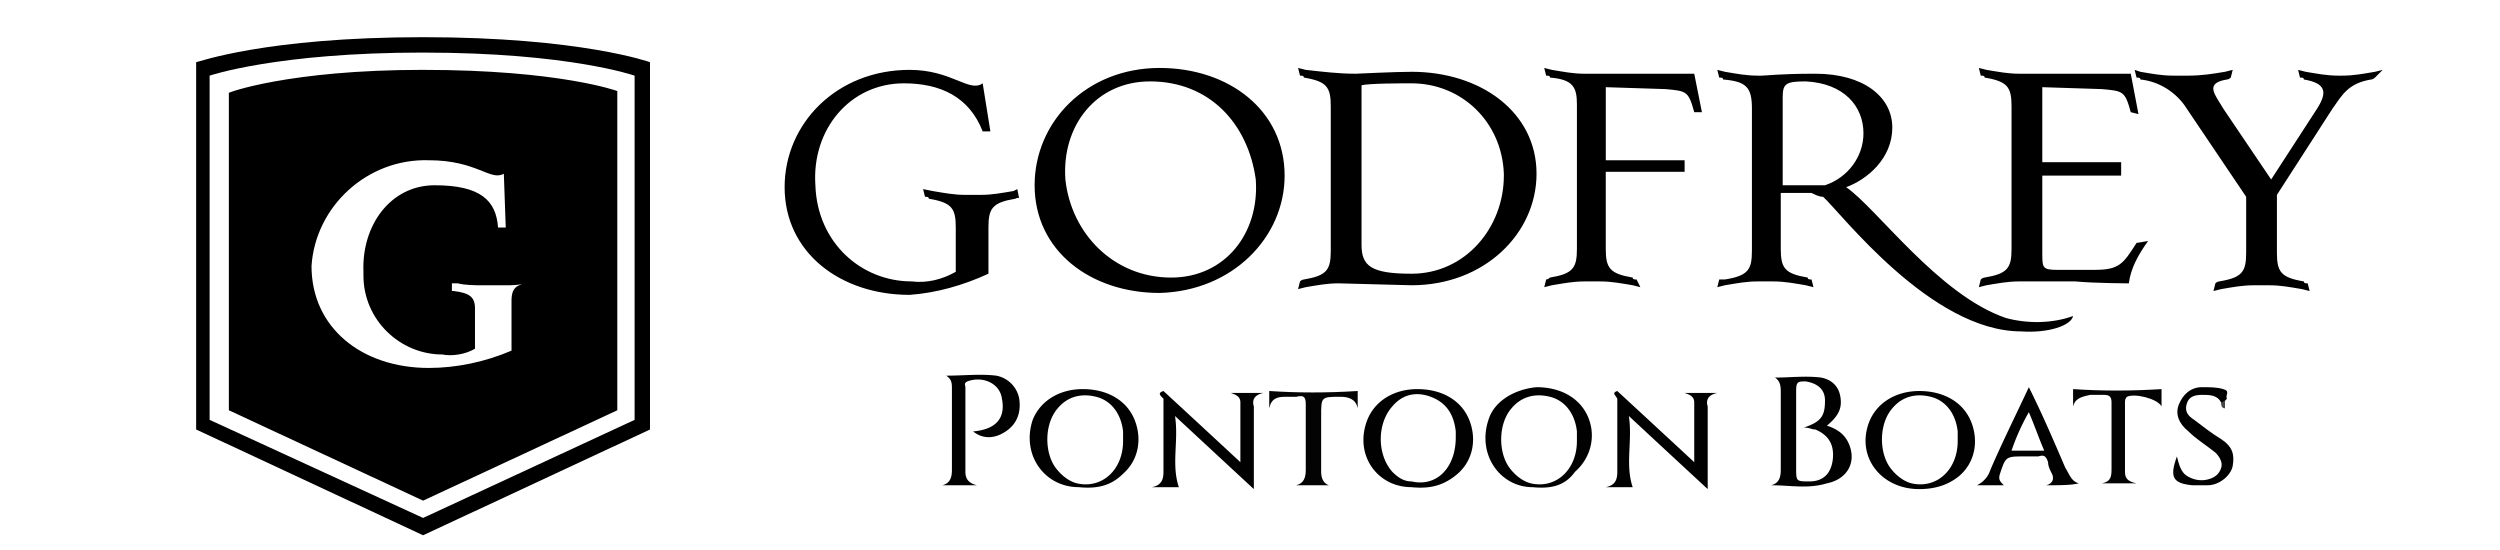
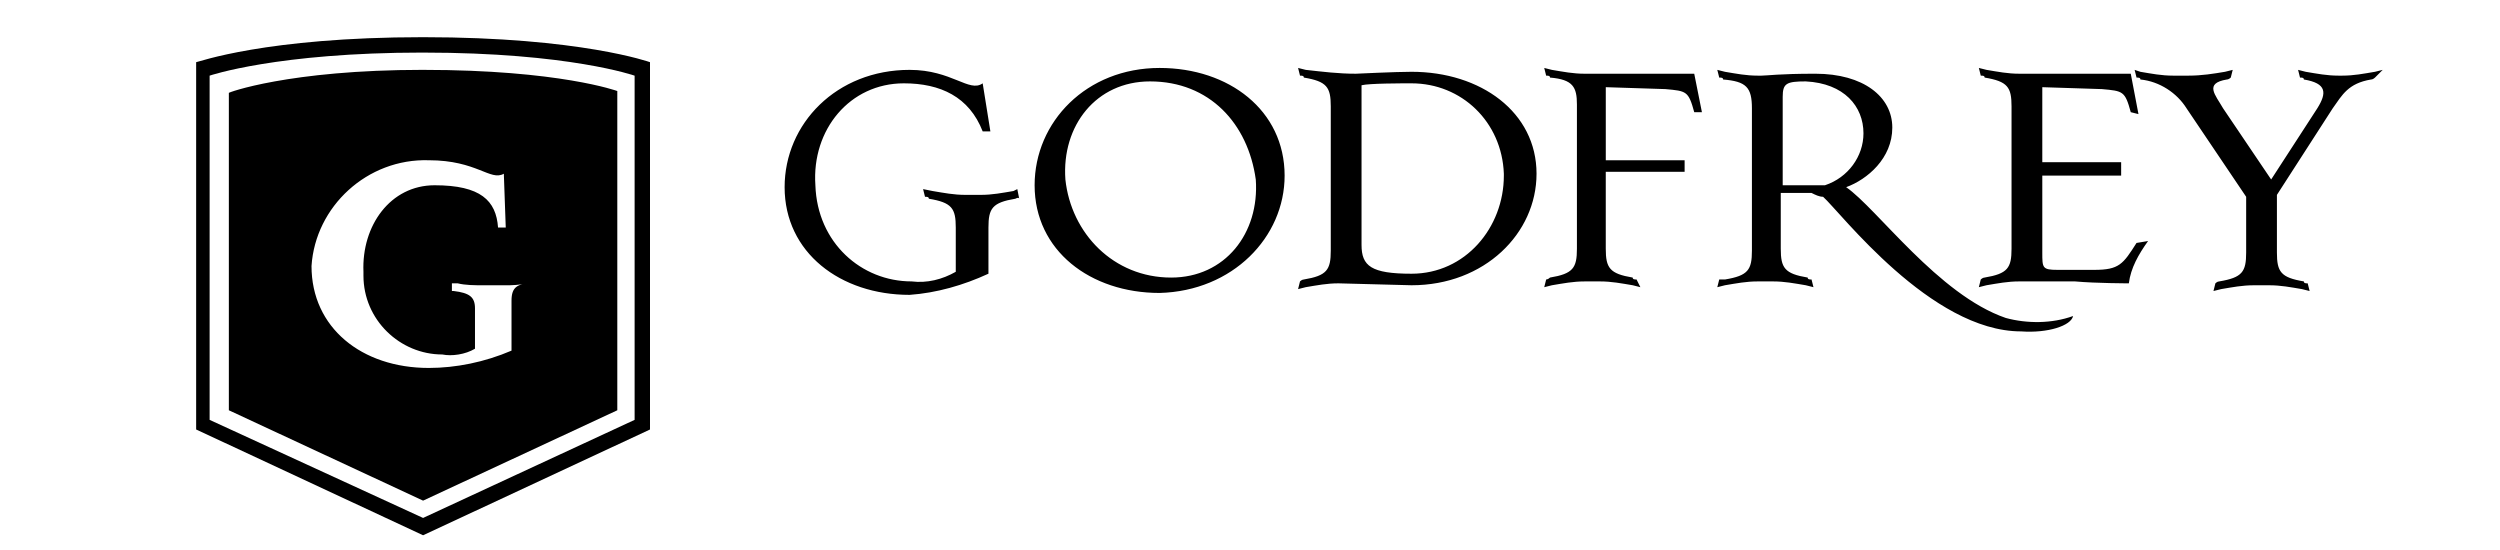
<svg xmlns="http://www.w3.org/2000/svg" width="150" height="33" fill="none">
  <path d="m61.038 11.346-.23.115c-.693.116-1.27.231-1.962.231h-.923c-.692 0-1.27-.115-1.962-.23l-.576-.116.115.461c.115 0 .23 0 .23.116 1.385.23 1.616.577 1.616 1.73v2.654c-.808.462-1.73.693-2.654.577-3 0-5.654-2.307-5.769-5.769C48.693 7.77 51 5 54.231 5c2.192 0 3.923.807 4.73 2.884h.462L58.961 5c-.807.577-1.846-.808-4.384-.808-4.385 0-7.5 3.23-7.5 7.038 0 3.924 3.346 6.462 7.5 6.462 1.615-.115 3.23-.577 4.73-1.27v-2.768c0-1.154.231-1.5 1.616-1.731.23-.116.23 0 .23 0l-.115-.577Zm16.039-.808c0-3.923-3.346-6.461-7.5-6.461-4.385 0-7.5 3.23-7.5 7.038 0 3.923 3.346 6.462 7.5 6.462 4.385-.116 7.5-3.347 7.5-7.039Zm-1.73.231c.23 3.23-1.847 5.885-5.078 5.885-3.461 0-6-2.654-6.346-5.885-.23-3.23 1.846-5.885 5.077-5.885 3.577 0 5.885 2.539 6.346 5.885Zm16.845-.346c0-3.692-3.346-6.116-7.5-6.116-.923 0-3.346.116-3.346.116-1.038 0-1.961-.116-3-.231l-.461-.115.115.461c.115 0 .23 0 .23.116 1.385.23 1.616.577 1.616 1.73v8.654c0 1.154-.23 1.5-1.615 1.731-.116 0-.231.115-.231.115l-.115.462.461-.116c.692-.115 1.27-.23 1.962-.23l4.384.115c4.385 0 7.5-3.115 7.5-6.692Zm-1.961.115c0 3.116-2.308 5.885-5.539 5.885-2.423 0-3-.462-3-1.731V5.115C82.154 5 84.115 5 84.692 5c3 0 5.423 2.307 5.539 5.423v.115Zm11.884-3.807-.461-2.308h-6.577c-.692 0-1.27-.116-1.962-.231l-.461-.115.115.461c.116 0 .231 0 .231.116 1.385.115 1.615.577 1.615 1.615v8.654c0 1.154-.23 1.5-1.615 1.73-.115.116-.23.116-.23.116l-.116.462.461-.116c.693-.115 1.27-.23 1.962-.23H96c.692 0 1.27.115 1.962.23l.461.116-.23-.462c-.116 0-.231 0-.231-.115-1.385-.231-1.616-.577-1.616-1.731v-4.616h4.731v-.692h-4.73V5.231l3.576.115c1.269.115 1.385.115 1.731 1.385h.461Zm22.27 12.23c-1.27.462-2.77.462-4.039.116-4.038-1.385-7.731-6.577-9.577-7.847 1.269-.461 2.769-1.73 2.769-3.576 0-1.847-1.73-3.231-4.615-3.231-2.192 0-2.885.115-3.231.115h-.23c-.693 0-1.27-.115-1.962-.23l-.462-.116.116.462c.115 0 .231 0 .231.115 1.384.115 1.73.462 1.73 1.73v8.54c0 1.153-.23 1.5-1.615 1.73h-.346l-.116.462.462-.116c.692-.115 1.269-.23 1.962-.23h.923c.692 0 1.269.115 1.961.23l.462.116-.116-.462c-.115 0-.23 0-.23-.115-1.385-.231-1.616-.577-1.616-1.731v-3.346h1.846c.231.115.462.23.693.23 1.038.923 6.461 8.077 11.884 8.077 1.616.116 3-.346 3.116-.923ZM111.808 8c0 1.384-.923 2.654-2.308 3.115h-2.538V5.807c0-.807.23-.923 1.384-.923 2.308.116 3.462 1.5 3.462 3.116Zm17.077 6.461-.693.116c-.807 1.269-1.038 1.615-2.538 1.615h-2.192c-.924 0-.924-.115-.924-1.038v-4.616h4.731v-.807h-4.731v-4.5l3.577.115c1.27.115 1.385.115 1.731 1.385l.462.115-.462-2.423h-6.692c-.692 0-1.269-.116-1.962-.231l-.461-.115.115.461c.116 0 .231 0 .231.116 1.385.23 1.615.577 1.615 1.73v8.539c0 1.154-.23 1.5-1.615 1.73-.115 0-.231.116-.231.116l-.115.462.461-.116c.693-.115 1.27-.23 1.962-.23h3.346c1.269.115 3.231.115 3.231.115.115-.923.577-1.731 1.154-2.539Zm14.077-10.269-.462.115c-.692.116-1.269.231-1.962.231h-.23c-.693 0-1.27-.115-1.962-.23l-.461-.116.115.462c.115 0 .231 0 .231.115 1.384.23 1.384.808.807 1.73l-2.769 4.27-2.884-4.27c-.462-.807-1.154-1.5.23-1.73.116 0 .231-.115.231-.115l.116-.462-.462.115c-.692.116-1.385.231-2.192.231h-.923c-.693 0-1.27-.115-1.962-.23l-.346-.116.115.462c.116 0 .231 0 .231.115 1.154.115 2.192.808 2.769 1.73l3.577 5.308v3.347c0 1.153-.231 1.5-1.615 1.73-.116 0-.231.116-.231.116l-.115.461.461-.115c.693-.116 1.269-.23 1.962-.23h.923c.692 0 1.269.114 1.961.23l.462.115-.115-.461c-.116 0-.231 0-.231-.116-1.385-.23-1.616-.577-1.616-1.73v-3.462l3.347-5.192c.576-.808.923-1.5 2.307-1.731.116 0 .231-.115.231-.115l.462-.462ZM25.384 4.192c8.193 0 11.654 1.27 11.654 1.27v19.154l-11.653 5.422-11.654-5.422V5.576c-.116 0 3.577-1.385 11.653-1.385ZM32.078 17c-.462 0-1.039.116-1.5.116H28.96c-.461 0-1.038 0-1.5-.116h-.346v.462h.116c.923.115 1.269.346 1.269 1.038v2.423c-.577.346-1.385.462-1.962.346-2.538 0-4.73-2.077-4.73-4.73v-.231c-.116-2.77 1.615-5.192 4.269-5.192 2.769 0 3.692.923 3.807 2.538h.462l-.115-3.23c-.808.46-1.616-.809-4.5-.809-3.693-.115-6.808 2.77-7.039 6.347 0 3.692 3 6.115 7.039 6.115 1.615 0 3.346-.346 4.961-1.039v-3c0-.807.346-1.038 1.27-1.038h.115Z" fill="#000" />
  <path d="M25.385 2.231c9.461 0 13.615 1.5 13.615 1.5v22.038l-13.615 6.347-13.616-6.347V3.731c.116 0 4.154-1.5 13.616-1.5Zm0 .923c-8.77 0-12.808 1.385-12.808 1.385v20.653l12.808 5.885 12.692-5.885V4.54s-3.923-1.385-12.692-1.385Z" fill="#000" />
-   <path d="M69.808 23.461c1.5 1.385 3 2.77 4.615 4.27v-3.577c0-.346-.23-.462-.577-.577h1.962c-.577.115-.693.461-.577.807v4.962c-1.5-1.385-3.115-2.885-4.73-4.385.23 1.5-.232 2.885.23 4.27h-1.615c.576-.116.692-.462.692-.923v-4.385c-.231-.23-.346-.346 0-.462ZM97.038 23.461c1.5 1.385 3 2.77 4.616 4.27v-3.577c0-.346-.231-.462-.577-.577h1.962c-.577.115-.693.461-.577.807v4.962c-1.5-1.385-3.116-2.885-4.731-4.385.23 1.5-.231 2.885.23 4.27h-1.615c.577-.116.692-.462.692-.923v-4.385c-.115-.23-.346-.346 0-.462ZM56.539 29.116c.461-.116.576-.462.576-.924v-4.846c0-.346 0-.577-.346-.807 1.039 0 2.077-.116 3 0a1.72 1.72 0 0 1 1.385 1.384c.115.808-.115 1.5-.808 1.962-.692.461-1.384.461-1.961 0 1.384-.116 1.961-.808 1.73-1.962C60 23 58.962 22.54 58.04 22.885c-.231.115-.116.23-.116.346v5.077c0 .461.231.692.692.808H56.54Z" fill="#010101" />
-   <path d="M124.385 24.385v-1.039c1.731.116 3.461.116 5.307 0v1.039c-.23-.462-1.615-.808-2.076-.577-.116.115-.116.23-.116.346v4.154c0 .346.116.577.692.692h-2.076c.576-.115.576-.462.576-.923v-3.923c0-.346-.115-.462-.461-.462h-.808c-.577.116-.923.231-1.038.693ZM79.731 29.115h-1.962c.462-.115.577-.461.577-.923V24.27c0-.461-.115-.577-.577-.461h-.692c-.461 0-.808.115-.923.692V23.46c1.73.116 3.462.116 5.308 0V24.5c-.116-.577-.577-.692-1.039-.692-1.154 0-1.154 0-1.154 1.153v3.347c0 .346.116.692.462.807Z" fill="#030303" />
-   <path d="M133.269 24.154c-.23-.462-.692-.462-1.154-.462-.461 0-.807.116-.923.577-.115.462.116.693.462.924.461.346 1.038.807 1.615 1.153.693.462.808.923.693 1.616-.116.577-.808 1.154-1.5 1.154h-.923c-1.154-.116-1.385-.462-.924-1.731.116.461.231.923.577 1.154.347.23.808.346 1.27.23.461-.115.692-.346.807-.692.116-.346-.115-.692-.346-.923-.577-.462-1.154-.808-1.615-1.27-.577-.46-.808-1.038-.577-1.615.231-.576.692-1.038 1.384-1.038.462 0 .924 0 1.27.115.461.116.115.346.23.577-.23.231-.23.346-.346.231Z" fill="#010101" />
-   <path d="M133.269 24.154c.116 0 .116-.115.231-.115v.461c-.231 0-.231-.23-.231-.346Z" fill="#474747" />
-   <path d="M106.269 29.115c.462-.115.577-.461.577-.923v-4.615c0-.346 0-.692-.346-.923.923 0 1.846-.116 2.769 0 .577.115 1.039.461 1.154 1.154.116.692-.115 1.154-.808 1.73.693.231 1.154.577 1.385 1.27.346 1.038-.231 1.961-1.385 2.192-1.153.346-2.192.115-3.346.115Zm3.231-5.077c0-.692-.461-1.038-1.154-1.153-.461 0-.577 0-.577.576v4.616c0 .808 0 .808.808.808s1.269-.462 1.385-1.27c.115-.923-.231-1.5-1.039-1.846-.231 0-.346-.115-.692-.115 1.038-.346 1.269-.692 1.269-1.616ZM115.154 29.346c-2.308 0-3.808-1.962-3-4.038.461-1.154 1.615-1.847 3-1.847 1.5 0 2.654.693 3.115 1.847.462 1.153.231 2.423-.692 3.23-.692.577-1.5.808-2.423.808Zm2.308-3.462c-.116-1.038-.693-1.846-1.616-2.076-.923-.231-1.731 0-2.307.692-.808.923-.808 2.654-.116 3.577.346.461.808.807 1.269.923 1.5.346 2.77-.808 2.77-2.539v-.576ZM91.962 29.231c-1.962 0-3.347-1.962-2.654-4.039.346-1.153 1.615-1.846 2.884-1.961 1.5 0 2.654.692 3.116 1.846.461 1.154.115 2.423-.808 3.23-.577.809-1.385 1.04-2.538.924Zm2.653-3.346c-.115-1.039-.692-1.846-1.615-2.077-.923-.23-1.73 0-2.308.692-.807.923-.807 2.654-.115 3.577.346.462.808.808 1.27.923 1.5.346 2.768-.808 2.768-2.538v-.577ZM84.692 29.23c-2.077 0-3.461-1.96-2.653-4.038.461-1.154 1.615-1.846 3-1.846 1.5 0 2.653.692 3.115 1.846.461 1.154.23 2.423-.692 3.231-.808.692-1.616.923-2.77.808Zm2.654-3.345c-.115-1.039-.577-1.731-1.5-2.077-.923-.346-1.73-.116-2.308.577-.923 1.038-.923 2.884 0 3.923.347.346.693.577 1.154.577 1.5.346 2.654-.808 2.654-2.654v-.346ZM64.73 29.23c-2.076 0-3.46-1.96-2.768-4.038.461-1.154 1.615-1.846 3-1.846 1.5 0 2.653.692 3.115 1.846.462 1.154.23 2.423-.692 3.231-.693.692-1.5.923-2.654.808Zm2.655-3.345c-.116-1.039-.693-1.847-1.616-2.077-.923-.231-1.73 0-2.307.692-.808.923-.808 2.654-.116 3.577.346.461.808.808 1.27.923 1.5.346 2.769-.808 2.769-2.538v-.577ZM122.769 29.116c.462-.116.462-.462.346-.693-.115-.23-.23-.461-.23-.692-.116-.346-.231-.462-.577-.346h-.808c-1.154 0-1.154 0-1.5 1.038-.115.346 0 .462.231.693h-1.616c.462-.231.693-.577.808-.924.692-1.615 1.5-3.23 2.308-4.961.808 1.615 1.5 3.23 2.192 4.846.231.346.346.808.808.923-.462.116-1.154.116-1.962.116Zm-2.077-2.077h1.962c-.346-.808-.577-1.5-.923-2.308a13.058 13.058 0 0 0-1.039 2.308Z" fill="#010101" />
</svg>